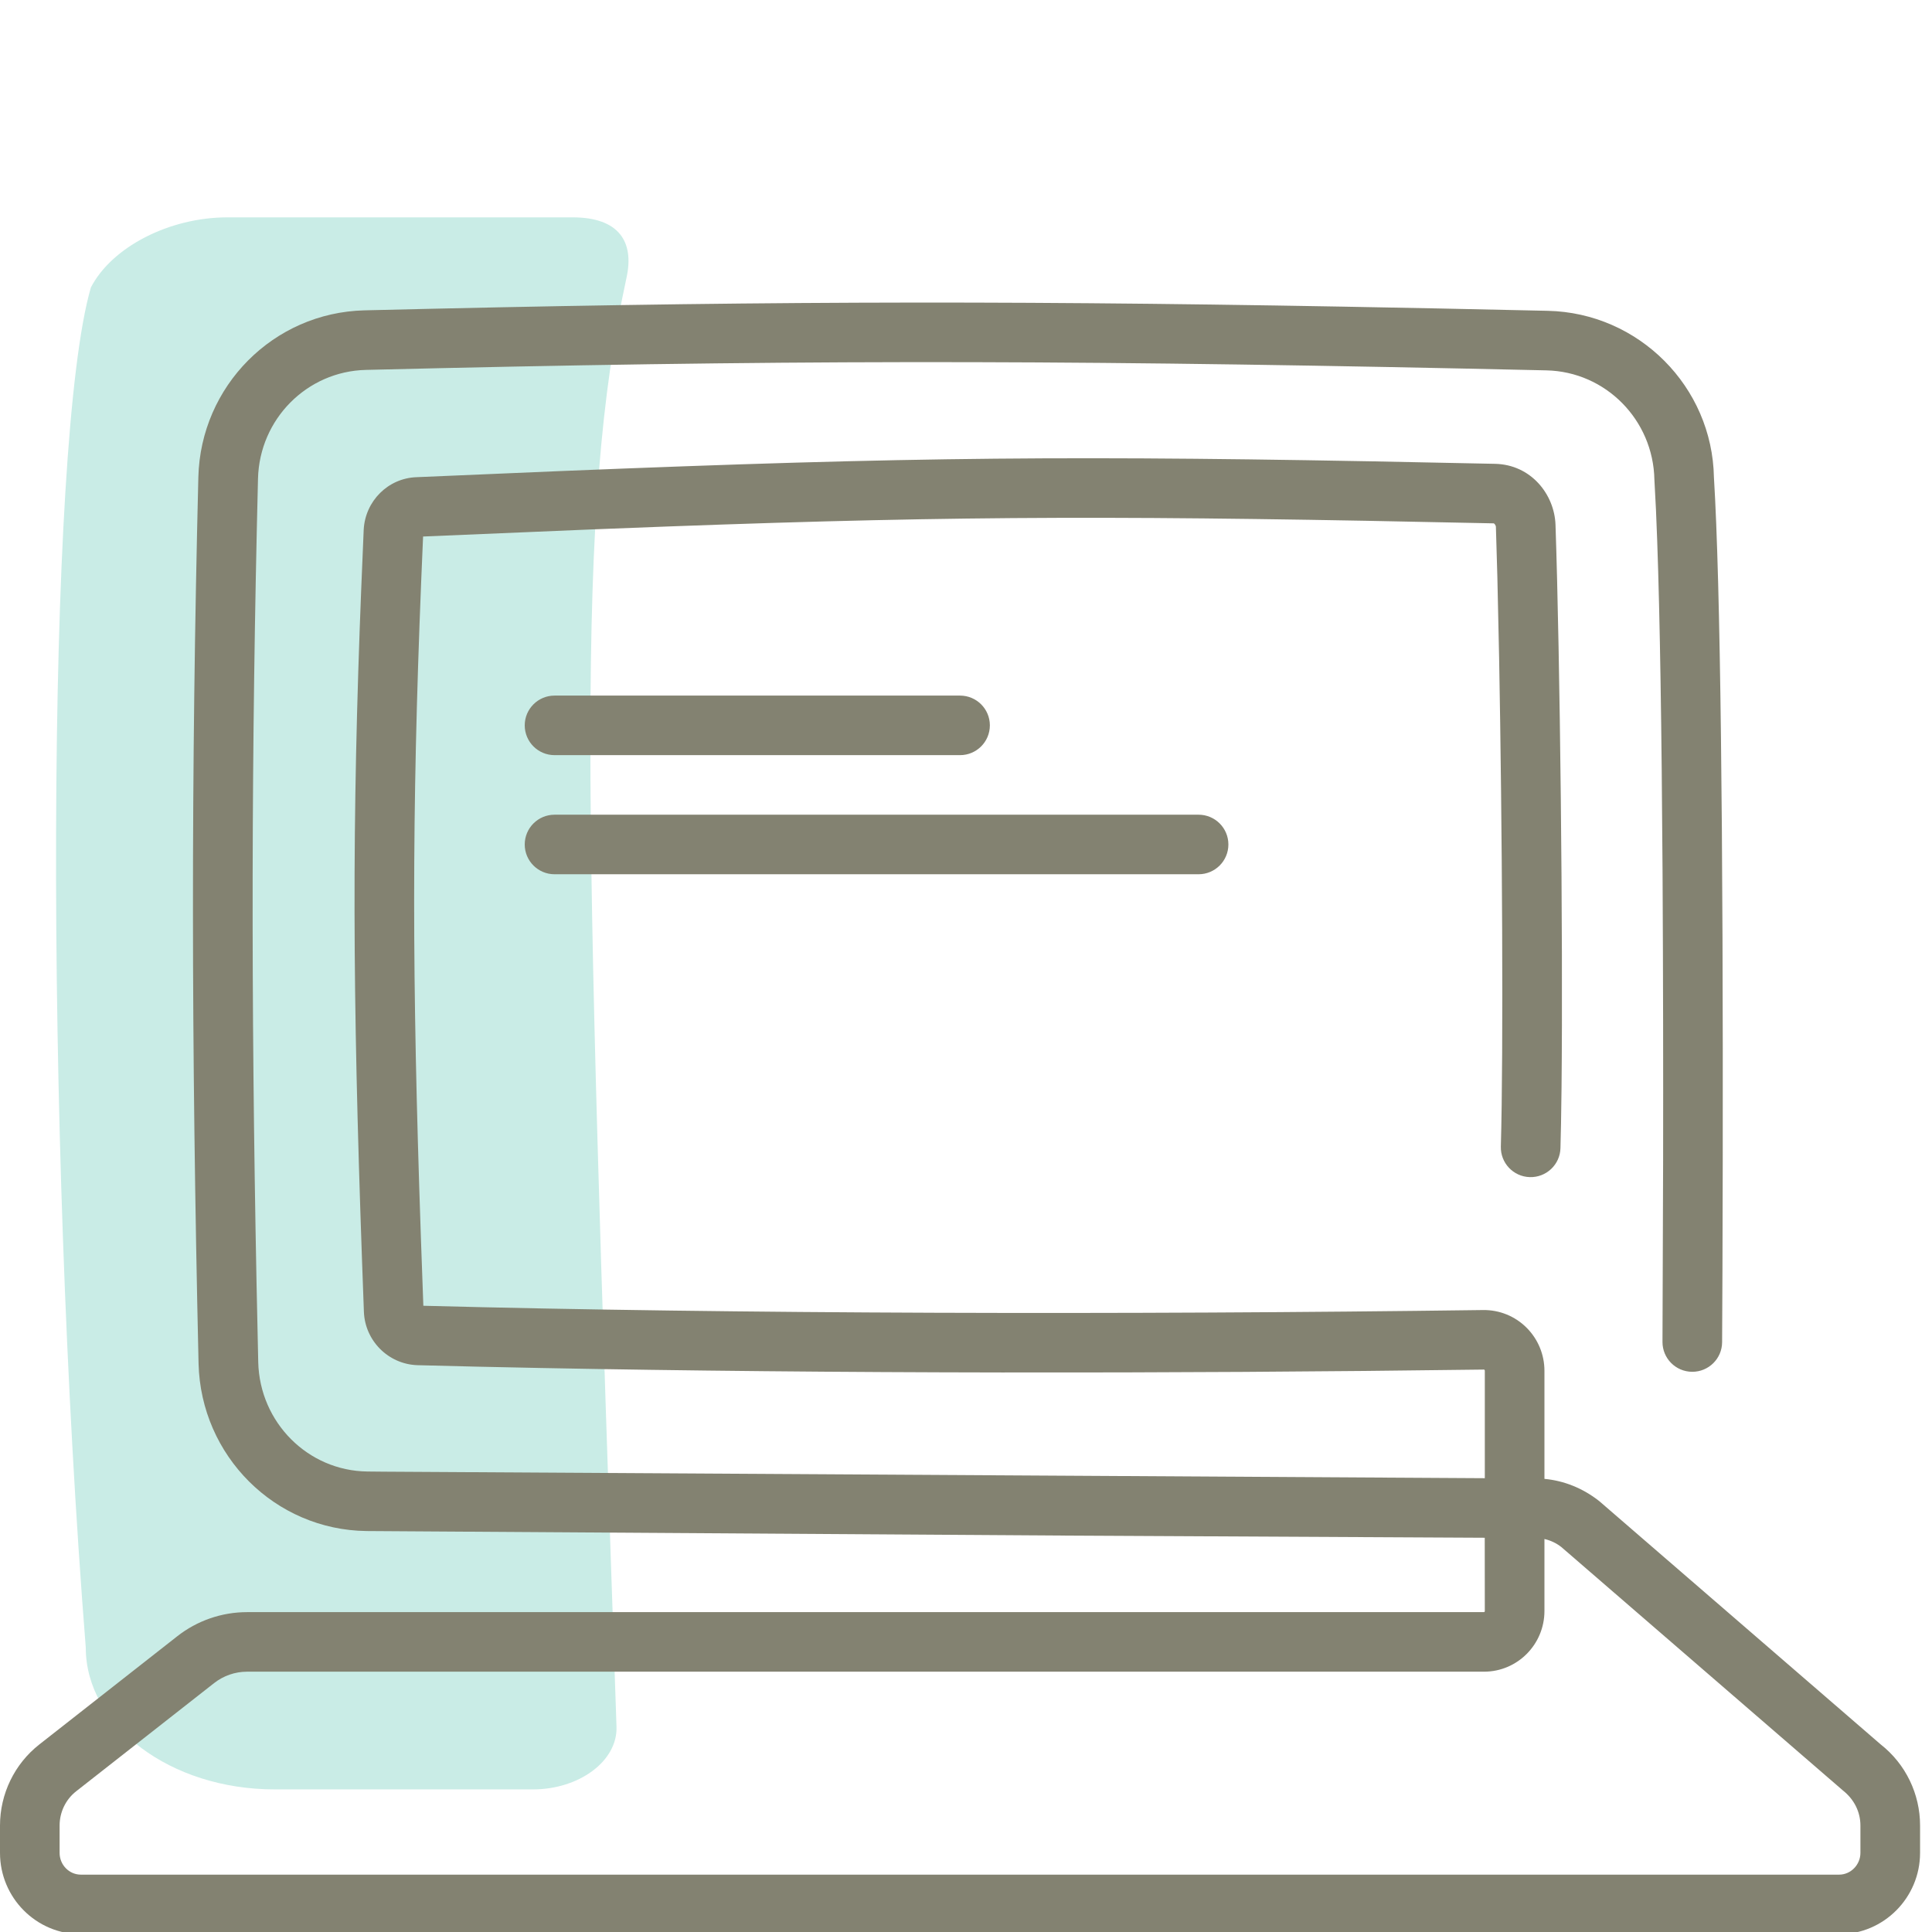
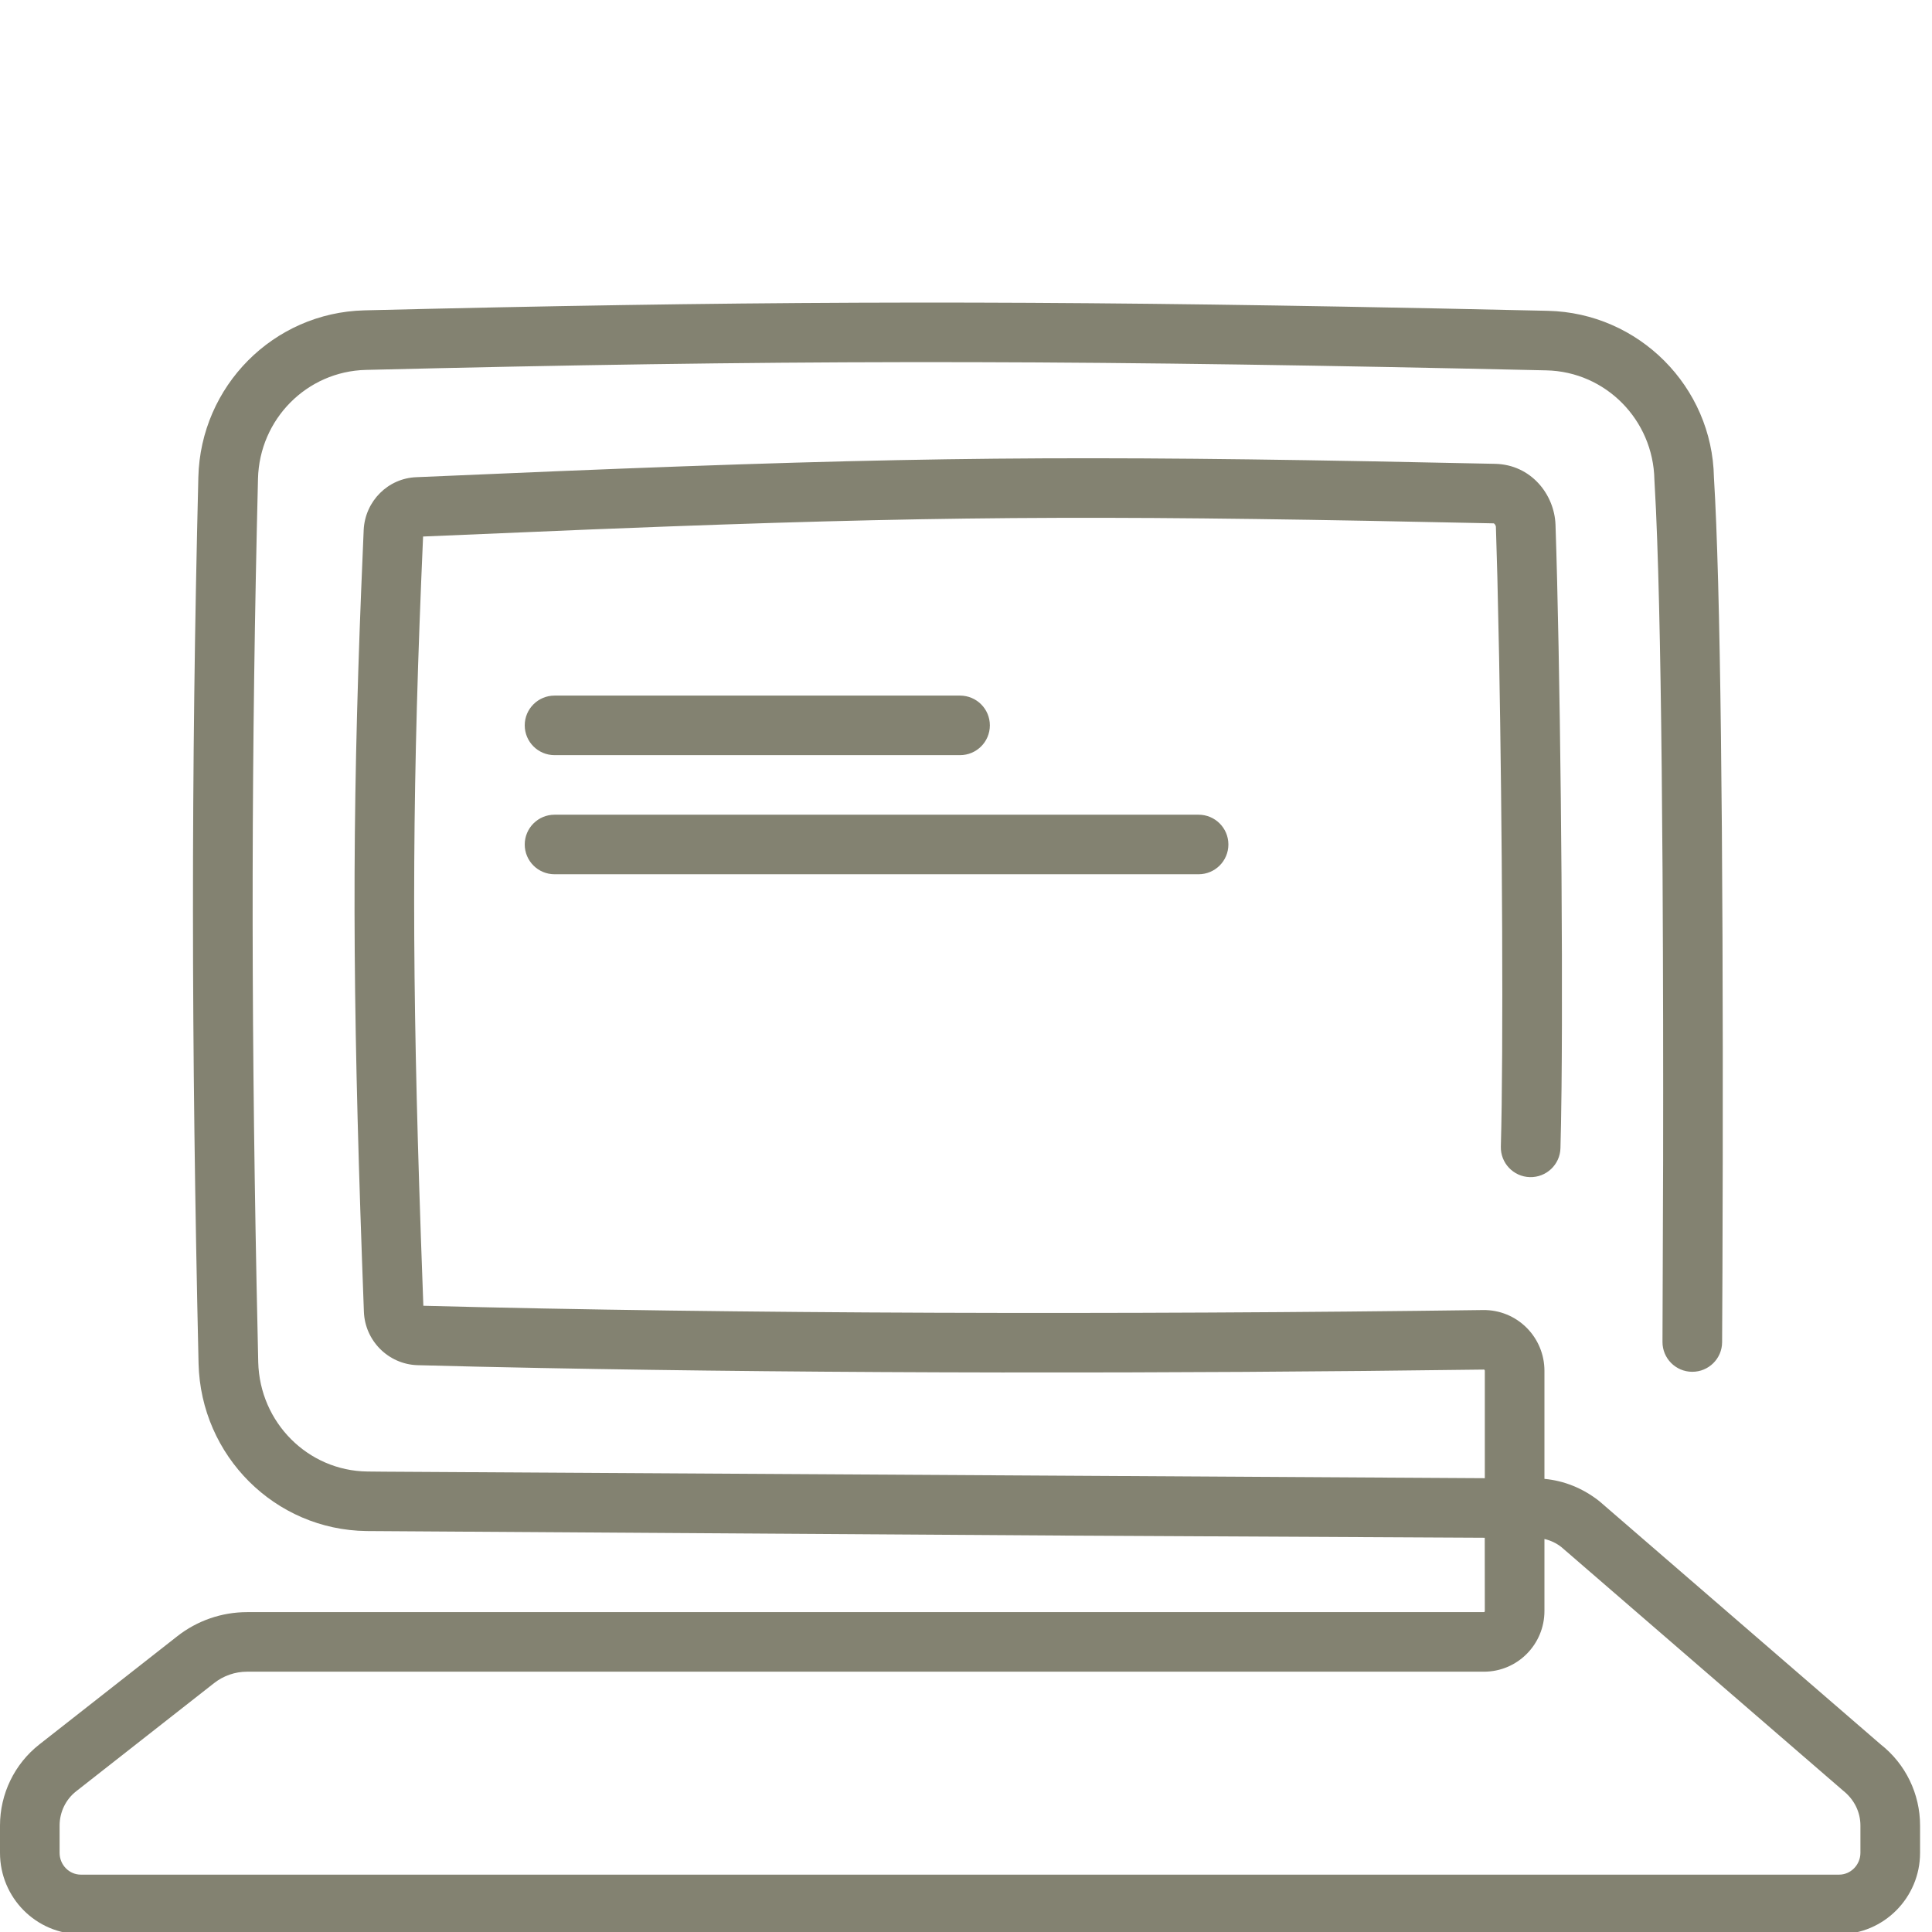
<svg xmlns="http://www.w3.org/2000/svg" height="80" viewBox="0 0 80 80" width="80">
  <g fill="none" fill-rule="evenodd">
-     <path d="m25.947 11.477c.311-1.437-.287-2.477-2.239-2.477h-14.289c-2.402 0-4.781 1.22-5.655 2.901-1.864 6.395-1.909 34.91-.212 56.325 0 3.236 3.507 5.869 7.818 5.869h10.702c1.9 0 3.504-1.168 3.456-2.595-1.325-38.928-1.7-50.223.419-60.024" fill="#c9ece6" />
    <path d="m61.483 66.707c0 .029-.018.048-.035.048h-51.218c-1.048 0-2.066.352-2.891 1l-5.709 4.478c-1.029.806-1.63 2.047-1.63 3.359v1.131c0 1.856 1.498 3.368 3.35 3.368h72.806c1.849 0 3.35-1.516 3.35-3.368v-1.132c0-1.311-.6-2.55-1.629-3.357l-11.655-10.076c-.683-.537-1.462-.847-2.27-.921v-4.477c0-.671-.268-1.314-.743-1.786-.475-.474-1.122-.737-1.796-.728-14.875.199-31.05.16-43.883-.177l-.102-2.834-.07-2.132c-.315-10.063-.283-16.795.161-26.887l6.937-.292 3.181-.123c12.496-.462 19.315-.45 34.215-.13.024.001.087.082.09.141l.061 2.099.072 3.313c.128 6.952.184 16.298.072 20.251-.019.681.518 1.248 1.199 1.267.682.019 1.25-.517 1.269-1.197l.024-1.031.021-1.472c.066-6.345-.063-17.847-.25-23.317-.046-1.25-1.009-2.487-2.504-2.519l-4.989-.101-2.825-.049c-12.971-.206-19.937-.035-36.844.703-1.18.041-2.125.988-2.188 2.174l-.106 2.54-.06 1.582c-.344 9.608-.262 16.623.174 28.259.043 1.202 1.009 2.171 2.208 2.215l2.459.061 2.62.055c11.952.233 26.022.241 39.092.066.007-0.0.012.002.019.009.011.011.017.025.017.039v4.45l-45.576-.27c-.254-.003-.487-.005-.698-.007-2.455-.03-4.454-2.026-4.516-4.526l-.07-3.271c-.233-11.848-.216-22.157.06-33.311.06-2.468 2.024-4.447 4.466-4.507l3.106-.073c16.219-.363 27.198-.327 45.778.092 2.451.053 4.426 2.049 4.472 4.528l.065 1.242.051 1.283c.114 3.202.185 7.849.221 13.608l.003.568c.021 3.731.027 7.643.021 11.487l-.026 7.511c-.004.681.545 1.236 1.227 1.24s1.238-.544 1.242-1.225l.014-2.952.012-4.571c.005-3.079.002-6.202-.01-9.242l-.026-4.504-.038-3.831c-.059-4.826-.154-8.496-.291-10.713-.067-3.745-3.105-6.813-6.884-6.895l-4.503-.097-4.036-.077c-14.829-.265-25.198-.217-40.461.155-3.762.094-6.781 3.135-6.873 6.912-.302 12.207-.295 23.409.009 36.701.094 3.821 3.164 6.887 6.955 6.933l29.06.189 17.243.089zm2.469-2.98c.252.057.492.17.7.333l11.654 10.075c.477.376.73.9.73 1.456v1.132c0 .496-.402.902-.881.902h-72.806c-.483 0-.881-.402-.881-.902v-1.131c0-.557.254-1.081.686-1.419l5.711-4.479c.391-.307.871-.473 1.365-.473h51.218c1.385 0 2.504-1.128 2.504-2.514zm-14.322-29.992c.682 0 1.235.552 1.235 1.233s-.553 1.233-1.235 1.233h-26.667c-.682 0-1.235-.552-1.235-1.233s.553-1.233 1.235-1.233zm-9.877-4.932c.682 0 1.235.552 1.235 1.233s-.553 1.233-1.235 1.233h-16.79c-.682 0-1.235-.552-1.235-1.233s.553-1.233 1.235-1.233z" fill="#838271" />
  </g>
</svg>